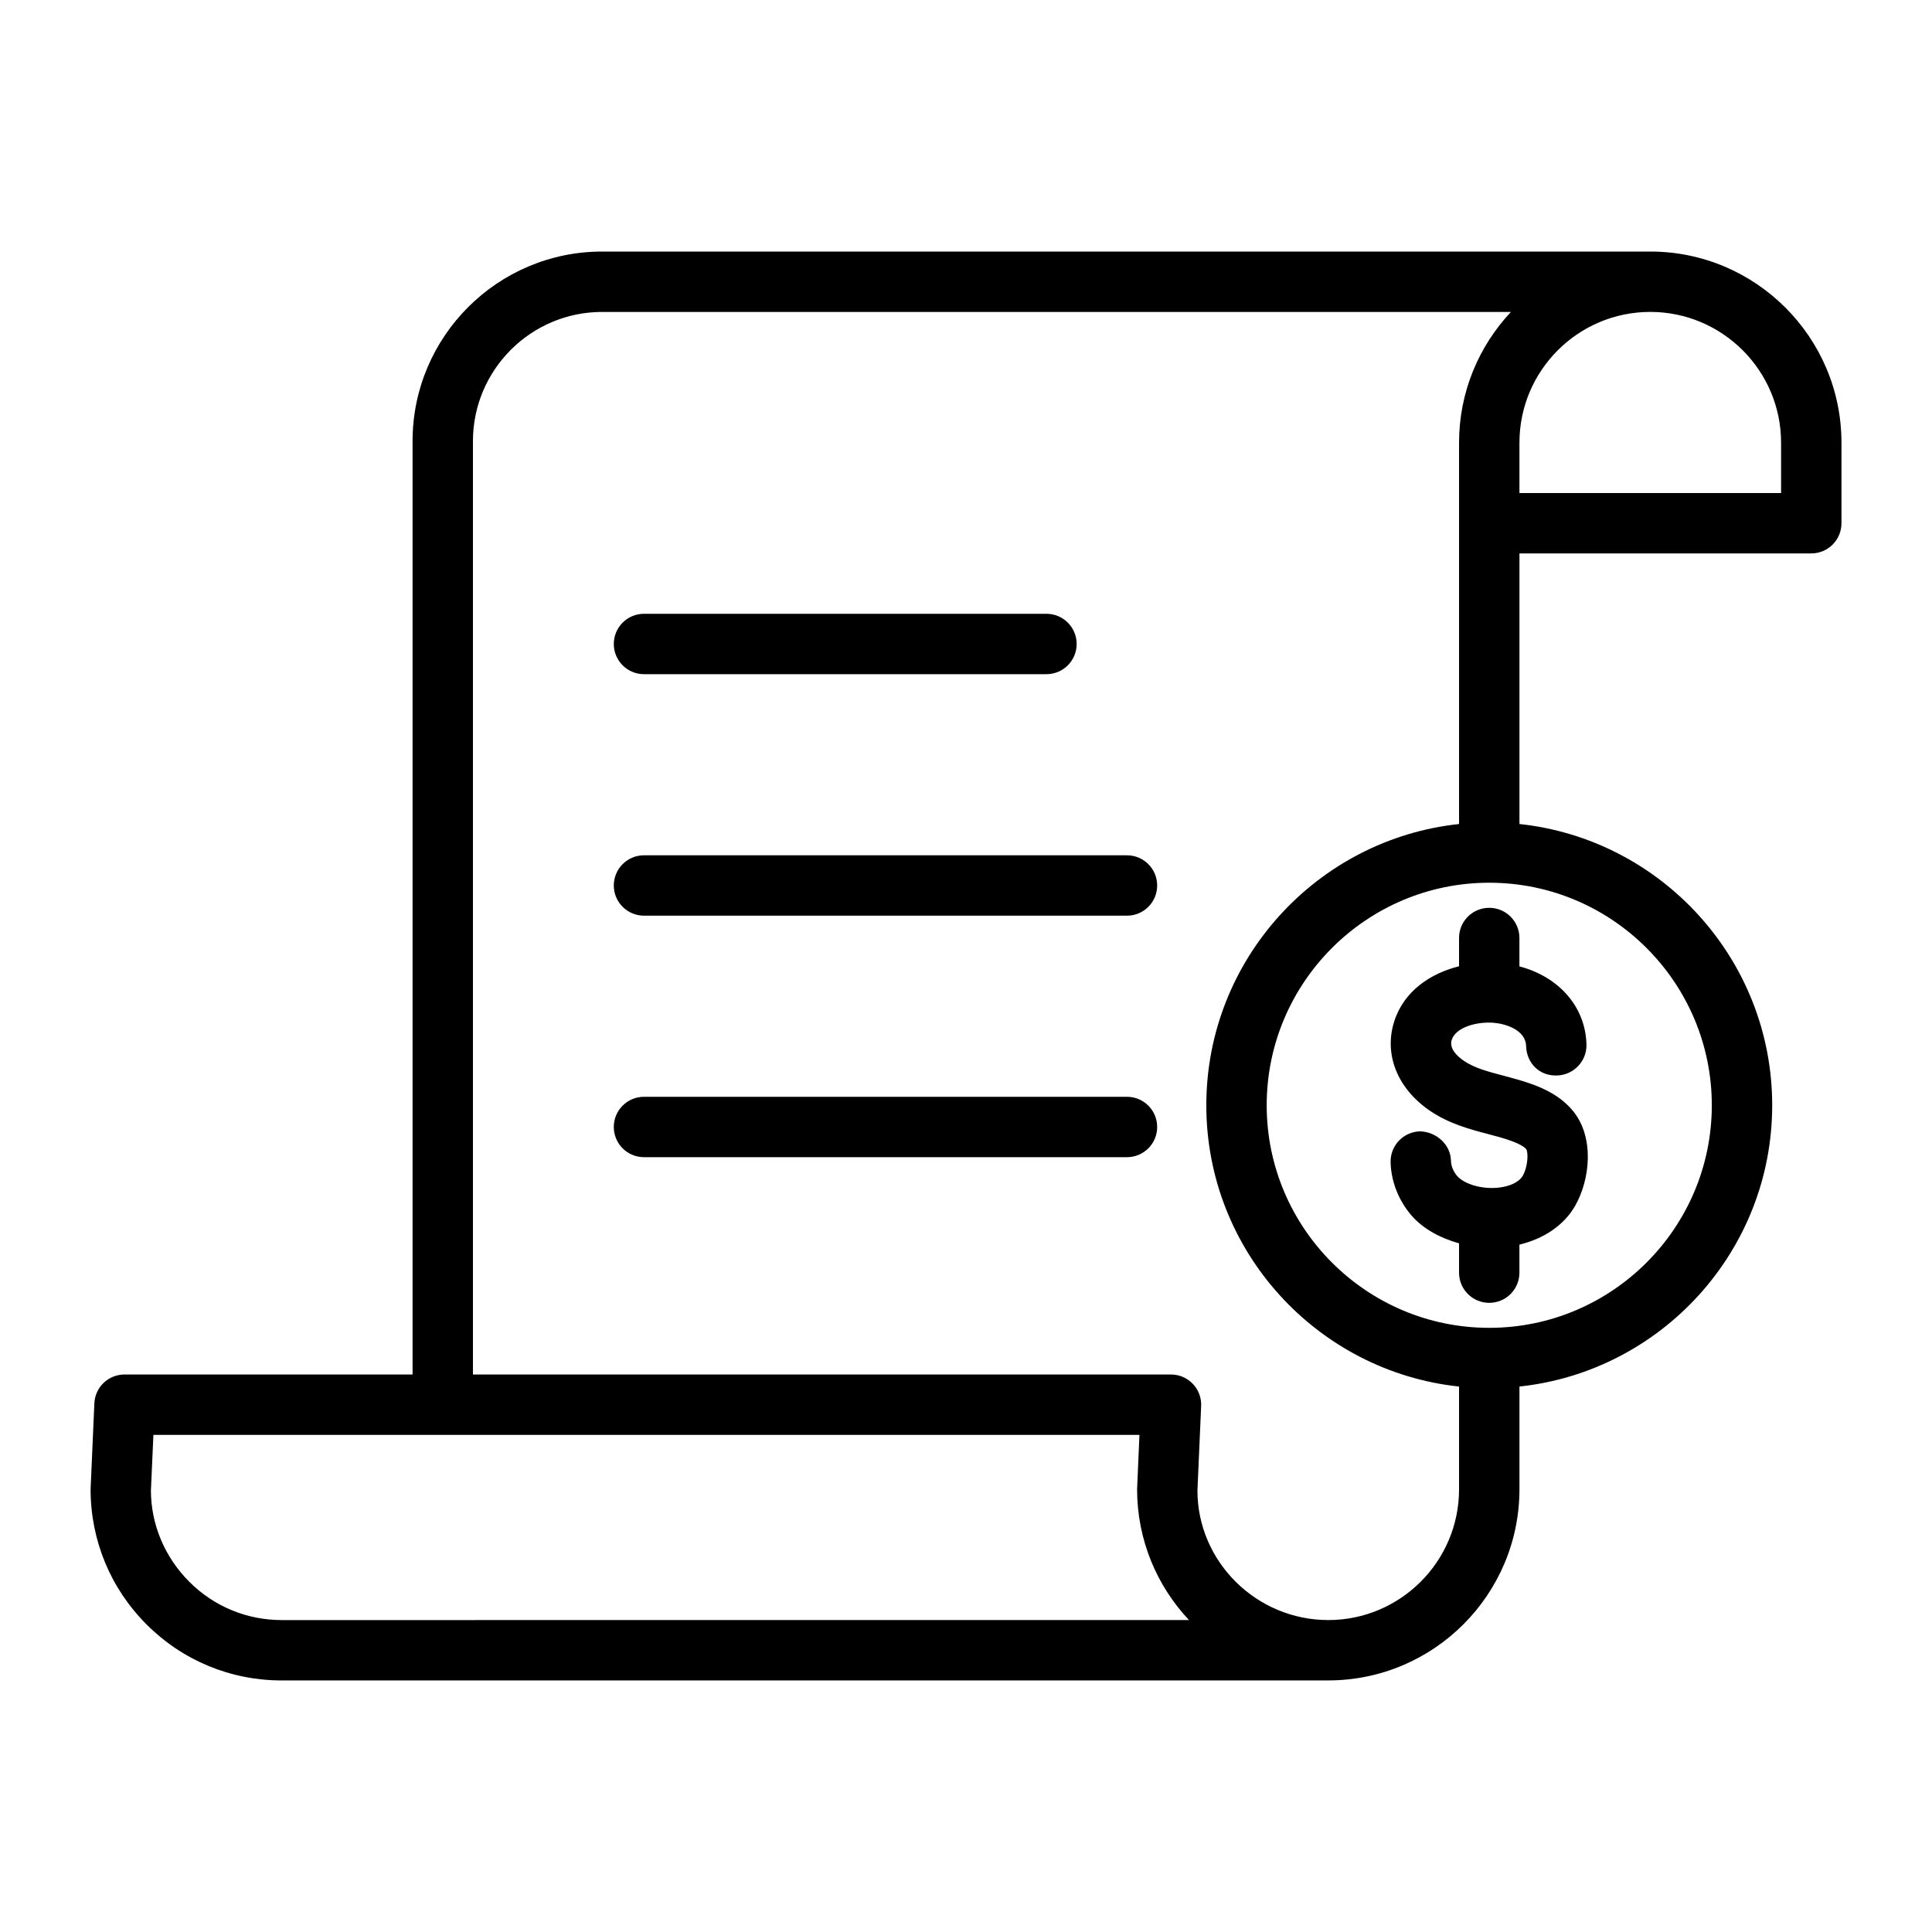
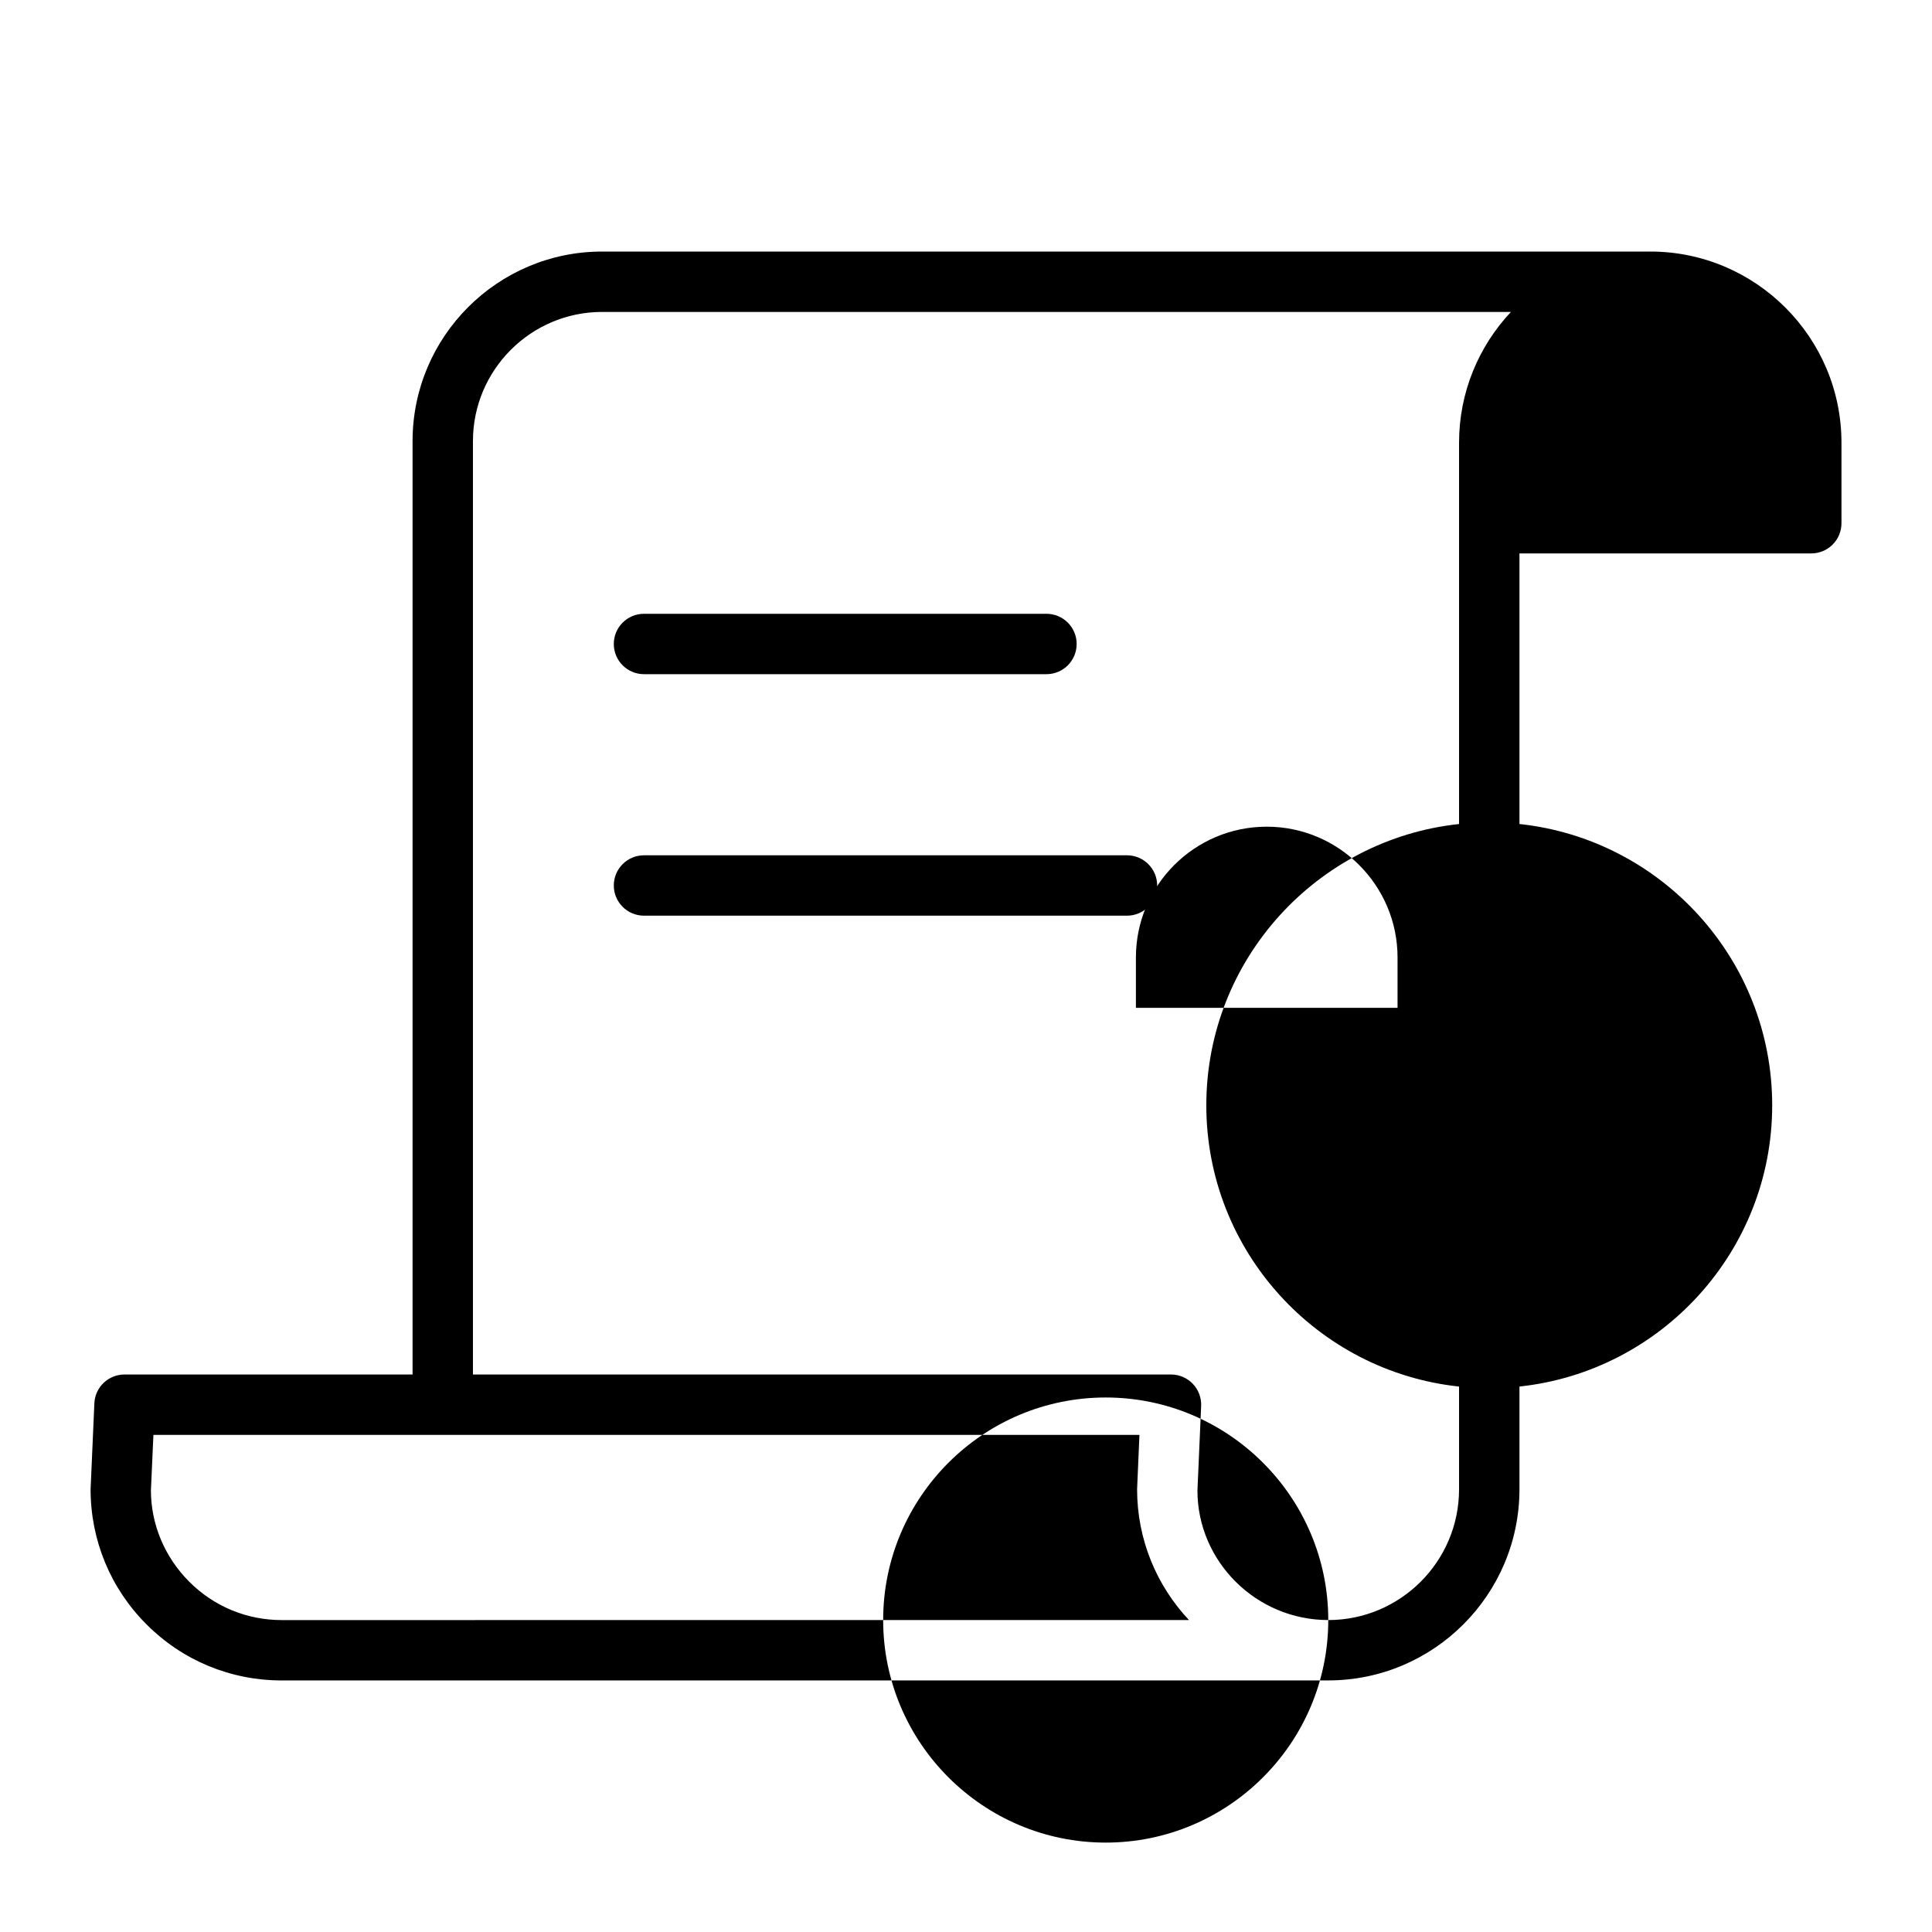
<svg xmlns="http://www.w3.org/2000/svg" width="1200pt" height="1200pt" version="1.1" viewBox="0 0 1200 1200">
  <g>
    <path d="m906.24 582.58v17.586c-17.625 4.426-34.051 15.168-40.199 34.051-6.617 20.418 1.742 41.664 21.789 55.48 12.02 8.25 24.938 11.664 36.336 14.664 4.856 1.273 9.73 2.531 14.457 4.258 6.039 2.195 8.438 4.051 9.355 5.176 1.312 1.988 1.145 10.727-2.195 16.539-2.231 3.863-7.949 6.617-15.281 7.352-10.145 1.051-20.961-2.156-25.445-7.273-2.269-2.586-3.769-6.242-3.824-9.32-0.207-10.352-9.188-18.039-19.105-18.395-10.367 0.207-18.602 8.758-18.395 19.105 0.242 11.926 5.023 24.074 13.145 33.355 7.125 8.117 17.645 13.836 29.363 17.102v18.207c0 10.367 8.383 18.75 18.75 18.75 10.367 0 18.75-8.383 18.75-18.75v-17.406c15.188-3.676 27.602-11.945 34.555-24.02 9.32-16.219 12.133-42.301-1.031-58.688-7.742-9.656-18.469-14.324-25.875-17.008-5.793-2.082-11.738-3.676-17.664-5.25-9.676-2.551-18.02-4.742-24.617-9.281-4.312-2.981-9.113-7.668-7.387-13.012 2.477-7.574 15.055-11.344 25.895-10.539 6.898 0.508 20.008 4.18 20.27 14.457 0.281 10.332 8.062 18.73 19.219 18.281 10.352-0.281 18.523-8.887 18.281-19.219-0.602-23.531-17.176-42.094-41.645-48.543v-17.625c0-10.352-8.383-18.75-18.75-18.75-10.367 0-18.75 8.344-18.75 18.715z" />
-     <path d="m1025 156.24h-651c-64.93 0-117.75 52.82-117.75 117.75v579.73l-178.91 0.004c-10.031 0-18.301 7.894-18.73 17.926l-2.344 53.34c0 31.707 12.336 61.539 34.762 83.98 22.426 22.445 52.258 34.781 83.98 34.781l650.01-0.016c65.477 0 118.74-53.27 118.74-118.74v-63.789c88.105-9.395 156.98-84.133 156.98-174.7s-68.867-165.3-156.98-174.7v-168.07h181.26c10.367 0 18.75-8.398 18.75-18.75v-50.008c0-65.473-53.289-118.74-118.76-118.74zm-850 850.02c-21.695 0-42.113-8.457-57.449-23.812-15.336-15.359-23.793-35.758-23.812-56.625l1.539-34.594h612.45l-1.461 33.77c0 31.406 12.242 59.98 32.23 81.242zm650.01-0.02c-44.812 0-81.242-36.43-81.262-80.418l2.305-52.52c0.227-5.102-1.648-10.086-5.176-13.781-3.523-3.695-8.438-5.793-13.555-5.793h-433.57v-579.73c0-44.25 36-80.25 80.25-80.25h564.47c-19.969 21.262-32.23 49.836-32.23 81.242v236.83c-88.105 9.395-156.98 84.133-156.98 174.7s68.867 165.3 156.98 174.7v63.789c0.016 44.793-36.434 81.242-81.227 81.242zm238.22-319.73c0 76.219-62.008 138.23-138.23 138.23s-138.23-62.008-138.23-138.23 62.008-138.23 138.23-138.23c76.219 0.004 138.23 62.008 138.23 138.23zm43.031-380.27h-162.51v-31.258c0-44.793 36.43-81.242 81.242-81.242 44.816 0 81.266 36.453 81.266 81.246z" />
+     <path d="m1025 156.24h-651c-64.93 0-117.75 52.82-117.75 117.75v579.73l-178.91 0.004c-10.031 0-18.301 7.894-18.73 17.926l-2.344 53.34c0 31.707 12.336 61.539 34.762 83.98 22.426 22.445 52.258 34.781 83.98 34.781l650.01-0.016c65.477 0 118.74-53.27 118.74-118.74v-63.789c88.105-9.395 156.98-84.133 156.98-174.7s-68.867-165.3-156.98-174.7v-168.07h181.26c10.367 0 18.75-8.398 18.75-18.75v-50.008c0-65.473-53.289-118.74-118.76-118.74zm-850 850.02c-21.695 0-42.113-8.457-57.449-23.812-15.336-15.359-23.793-35.758-23.812-56.625l1.539-34.594h612.45l-1.461 33.77c0 31.406 12.242 59.98 32.23 81.242zm650.01-0.02c-44.812 0-81.242-36.43-81.262-80.418l2.305-52.52c0.227-5.102-1.648-10.086-5.176-13.781-3.523-3.695-8.438-5.793-13.555-5.793h-433.57v-579.73c0-44.25 36-80.25 80.25-80.25h564.47c-19.969 21.262-32.23 49.836-32.23 81.242v236.83c-88.105 9.395-156.98 84.133-156.98 174.7s68.867 165.3 156.98 174.7v63.789c0.016 44.793-36.434 81.242-81.227 81.242zc0 76.219-62.008 138.23-138.23 138.23s-138.23-62.008-138.23-138.23 62.008-138.23 138.23-138.23c76.219 0.004 138.23 62.008 138.23 138.23zm43.031-380.27h-162.51v-31.258c0-44.793 36.43-81.242 81.242-81.242 44.816 0 81.266 36.453 81.266 81.246z" />
    <path d="m399.99 418.74h249.99c10.367 0 18.75-8.398 18.75-18.75 0-10.352-8.383-18.75-18.75-18.75h-249.99c-10.352 0-18.75 8.398-18.75 18.75 0 10.352 8.402 18.75 18.75 18.75z" />
    <path d="m699.99 531.24h-300c-10.352 0-18.75 8.398-18.75 18.75 0 10.352 8.398 18.75 18.75 18.75h300c10.367 0 18.75-8.398 18.75-18.75 0-10.348-8.398-18.75-18.75-18.75z" />
-     <path d="m699.99 681.24h-300c-10.352 0-18.75 8.383-18.75 18.75 0 10.367 8.398 18.75 18.75 18.75h300c10.367 0 18.75-8.383 18.75-18.75 0-10.367-8.398-18.75-18.75-18.75z" />
  </g>
</svg>